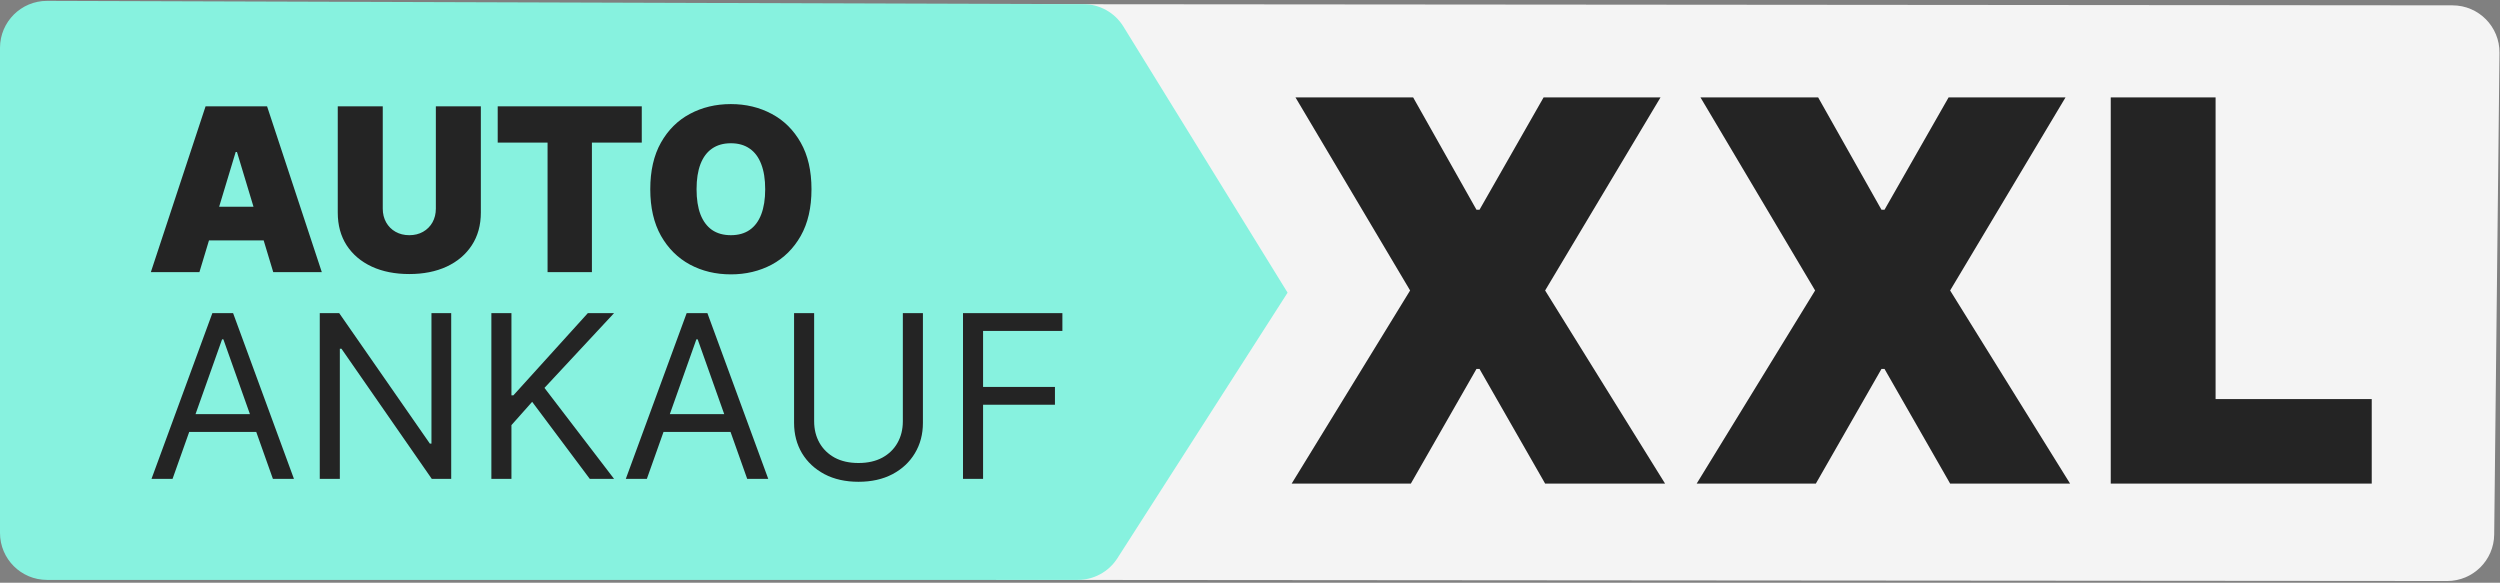
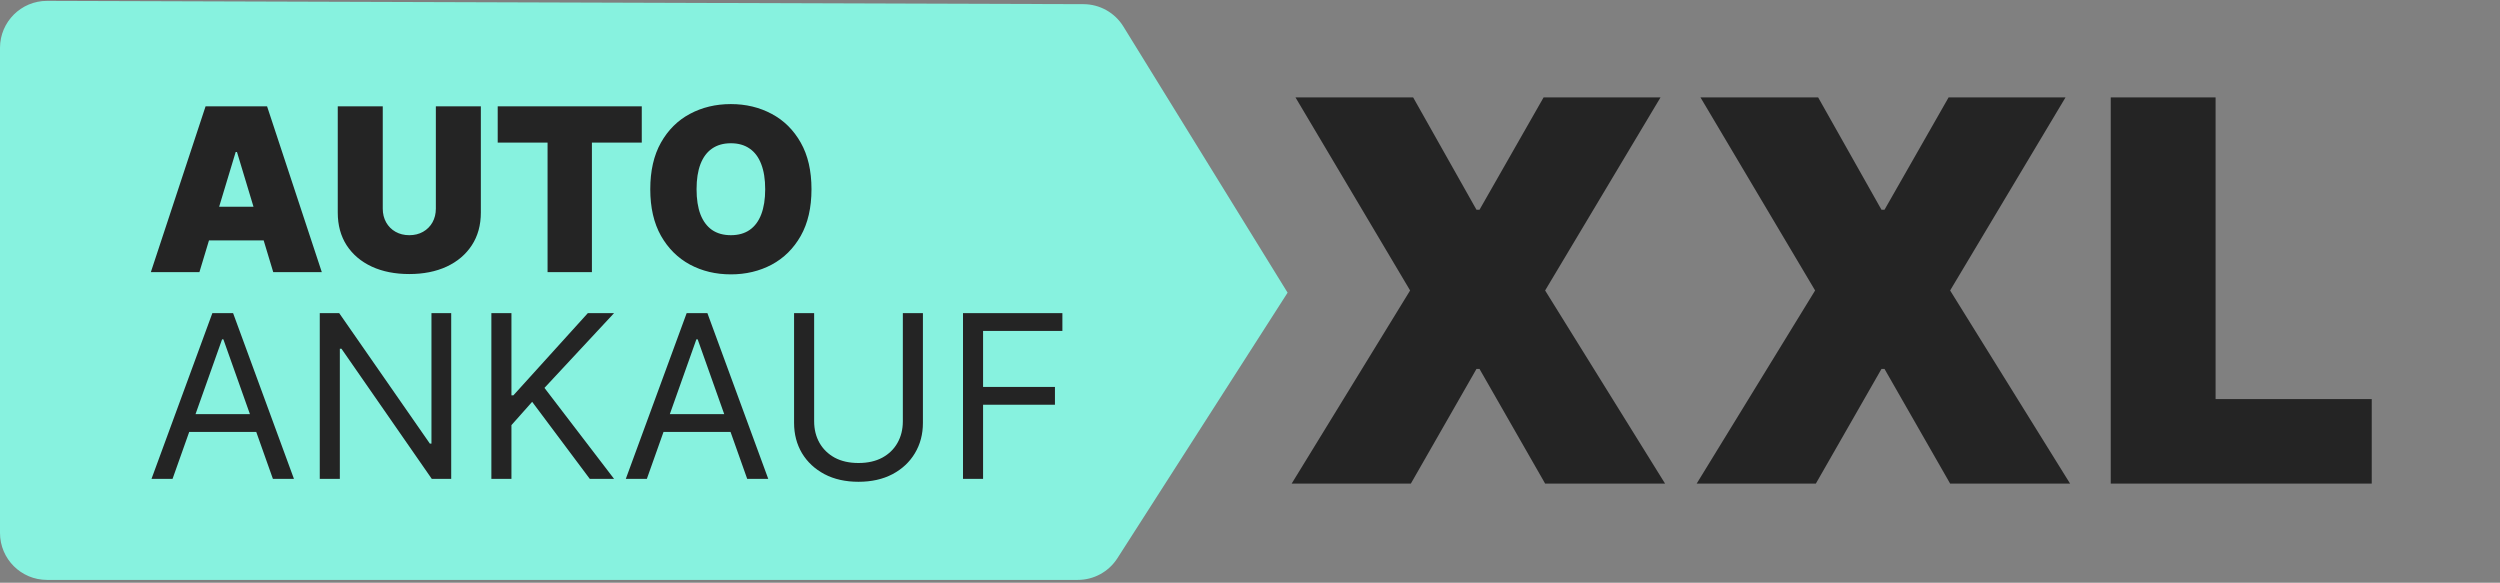
<svg xmlns="http://www.w3.org/2000/svg" width="1064" height="248" viewBox="0 0 1064 248" fill="none">
  <rect x="0" y="0" width="1064" height="248" fill="#808080" stroke="none" />
-   <path d="M1043.8 2.278L425.997 1.765V122.539L424 246.792L1041.52 247.277C1052.48 247.286 1061.41 238.462 1061.53 227.496L1063.78 22.497C1063.9 11.373 1054.92 2.287 1043.8 2.278Z" fill="#F4F4F4" />
  <path d="M601.426 41.443L628.392 89.275H629.676L656.963 41.443L706.722 41.443L657.605 123.625L708.648 205.807H657.605L629.676 157.011H628.392L600.463 205.807H549.741L600.142 123.625L551.347 41.443L601.426 41.443ZM773.795 41.443L800.761 89.275H802.045L829.332 41.443L879.091 41.443L829.974 123.625L881.017 205.807H829.974L802.045 157.011H800.761L772.832 205.807H722.111L772.511 123.625L723.716 41.443L773.795 41.443ZM898.332 205.807V41.443L942.954 41.443V169.852H1009.41V205.807L898.332 205.807Z" fill="#242424" />
  <path d="M461.145 1.773L20.064 0.37C8.993 0.335 0 9.3 0 20.37V121.307V226.807C0 237.852 8.954 246.807 20 246.807H458.715C465.53 246.807 471.876 243.336 475.553 237.598L548 124.558L478.102 11.271C474.471 5.387 468.059 1.795 461.145 1.773Z" fill="#87F2DF" />
  <path d="M73.436 203.807H64.48L90.383 133.261H99.202L125.105 203.807H116.149L95.068 144.422H94.517L73.436 203.807ZM76.743 176.25H112.842V183.828H76.743V176.25ZM192.034 133.261V203.807H183.767L145.325 148.417H144.636V203.807H136.093V133.261H144.36L182.94 188.788H183.629V133.261H192.034ZM209.128 203.807V133.261H217.67V168.258H218.497L250.187 133.261H261.348L231.724 165.089L261.348 203.807H251.014L226.488 171.014L217.67 180.934V203.807H209.128ZM275.298 203.807H266.342L292.246 133.261H301.064L326.967 203.807H318.011L296.93 144.422H296.379L275.298 203.807ZM278.605 176.25H314.705V183.828H278.605V176.25ZM384.251 133.261H392.794V179.97C392.794 184.792 391.657 189.098 389.384 192.887C387.133 196.653 383.953 199.627 379.842 201.809C375.732 203.967 370.909 205.047 365.375 205.047C359.84 205.047 355.018 203.967 350.907 201.809C346.797 199.627 343.605 196.653 341.331 192.887C339.081 189.098 337.956 184.792 337.956 179.97V133.261H346.498V179.281C346.498 182.726 347.256 185.791 348.772 188.478C350.287 191.142 352.446 193.243 355.248 194.782C358.072 196.297 361.448 197.055 365.375 197.055C369.302 197.055 372.677 196.297 375.502 194.782C378.326 193.243 380.485 191.142 381.978 188.478C383.493 185.791 384.251 182.726 384.251 179.281V133.261ZM409.853 203.807V133.261H452.153V140.839H418.396V164.676H448.984V172.254H418.396V203.807H409.853Z" fill="#242424" />
-   <path d="M84.872 115.807H64.204L87.49 45.261H113.669L136.955 115.807H116.287L100.855 64.689H100.304L84.872 115.807ZM81.014 87.974H119.869V102.304H81.014V87.974ZM185.498 45.261H204.65V90.454C204.65 95.828 203.364 100.478 200.792 104.405C198.243 108.309 194.683 111.329 190.113 113.464C185.544 115.577 180.239 116.633 174.199 116.633C168.114 116.633 162.786 115.577 158.216 113.464C153.647 111.329 150.087 108.309 147.538 104.405C145.012 100.478 143.749 95.828 143.749 90.454V45.261H162.901V88.801C162.901 90.983 163.383 92.934 164.348 94.657C165.312 96.356 166.644 97.688 168.343 98.653C170.066 99.617 172.018 100.099 174.199 100.099C176.404 100.099 178.356 99.617 180.055 98.653C181.754 97.688 183.086 96.356 184.051 94.657C185.015 92.934 185.498 90.983 185.498 88.801V45.261ZM211.823 60.693V45.261H273.137V60.693H251.918V115.807H233.042V60.693H211.823ZM345.37 80.534C345.37 88.388 343.843 95.013 340.789 100.409C337.735 105.783 333.613 109.859 328.423 112.638C323.233 115.393 317.446 116.771 311.062 116.771C304.632 116.771 298.822 115.382 293.632 112.603C288.465 109.802 284.355 105.714 281.301 100.34C278.269 94.944 276.754 88.342 276.754 80.534C276.754 72.68 278.269 66.067 281.301 60.693C284.355 55.297 288.465 51.22 293.632 48.465C298.822 45.686 304.632 44.297 311.062 44.297C317.446 44.297 323.233 45.686 328.423 48.465C333.613 51.22 337.735 55.297 340.789 60.693C343.843 66.067 345.37 72.68 345.37 80.534ZM325.667 80.534C325.667 76.308 325.104 72.749 323.979 69.856C322.877 66.939 321.235 64.735 319.053 63.242C316.895 61.726 314.231 60.969 311.062 60.969C307.893 60.969 305.218 61.726 303.036 63.242C300.877 64.735 299.236 66.939 298.11 69.856C297.008 72.749 296.457 76.308 296.457 80.534C296.457 84.759 297.008 88.33 298.11 91.247C299.236 94.14 300.877 96.345 303.036 97.86C305.218 99.353 307.893 100.099 311.062 100.099C314.231 100.099 316.895 99.353 319.053 97.86C321.235 96.345 322.877 94.14 323.979 91.247C325.104 88.33 325.667 84.759 325.667 80.534Z" fill="#242424" />
+   <path d="M84.872 115.807H64.204L87.49 45.261H113.669L136.955 115.807H116.287L100.855 64.689H100.304L84.872 115.807ZM81.014 87.974H119.869V102.304H81.014V87.974ZM185.498 45.261H204.65V90.454C204.65 95.828 203.364 100.478 200.792 104.405C198.243 108.309 194.683 111.329 190.113 113.464C185.544 115.577 180.239 116.633 174.199 116.633C168.114 116.633 162.786 115.577 158.216 113.464C153.647 111.329 150.087 108.309 147.538 104.405C145.012 100.478 143.749 95.828 143.749 90.454V45.261H162.901V88.801C162.901 90.983 163.383 92.934 164.348 94.657C165.312 96.356 166.644 97.688 168.343 98.653C170.066 99.617 172.018 100.099 174.199 100.099C176.404 100.099 178.356 99.617 180.055 98.653C181.754 97.688 183.086 96.356 184.051 94.657C185.015 92.934 185.498 90.983 185.498 88.801V45.261ZM211.823 60.693V45.261H273.137V60.693H251.918V115.807H233.042V60.693ZM345.37 80.534C345.37 88.388 343.843 95.013 340.789 100.409C337.735 105.783 333.613 109.859 328.423 112.638C323.233 115.393 317.446 116.771 311.062 116.771C304.632 116.771 298.822 115.382 293.632 112.603C288.465 109.802 284.355 105.714 281.301 100.34C278.269 94.944 276.754 88.342 276.754 80.534C276.754 72.68 278.269 66.067 281.301 60.693C284.355 55.297 288.465 51.22 293.632 48.465C298.822 45.686 304.632 44.297 311.062 44.297C317.446 44.297 323.233 45.686 328.423 48.465C333.613 51.22 337.735 55.297 340.789 60.693C343.843 66.067 345.37 72.68 345.37 80.534ZM325.667 80.534C325.667 76.308 325.104 72.749 323.979 69.856C322.877 66.939 321.235 64.735 319.053 63.242C316.895 61.726 314.231 60.969 311.062 60.969C307.893 60.969 305.218 61.726 303.036 63.242C300.877 64.735 299.236 66.939 298.11 69.856C297.008 72.749 296.457 76.308 296.457 80.534C296.457 84.759 297.008 88.33 298.11 91.247C299.236 94.14 300.877 96.345 303.036 97.86C305.218 99.353 307.893 100.099 311.062 100.099C314.231 100.099 316.895 99.353 319.053 97.86C321.235 96.345 322.877 94.14 323.979 91.247C325.104 88.33 325.667 84.759 325.667 80.534Z" fill="#242424" />
</svg>